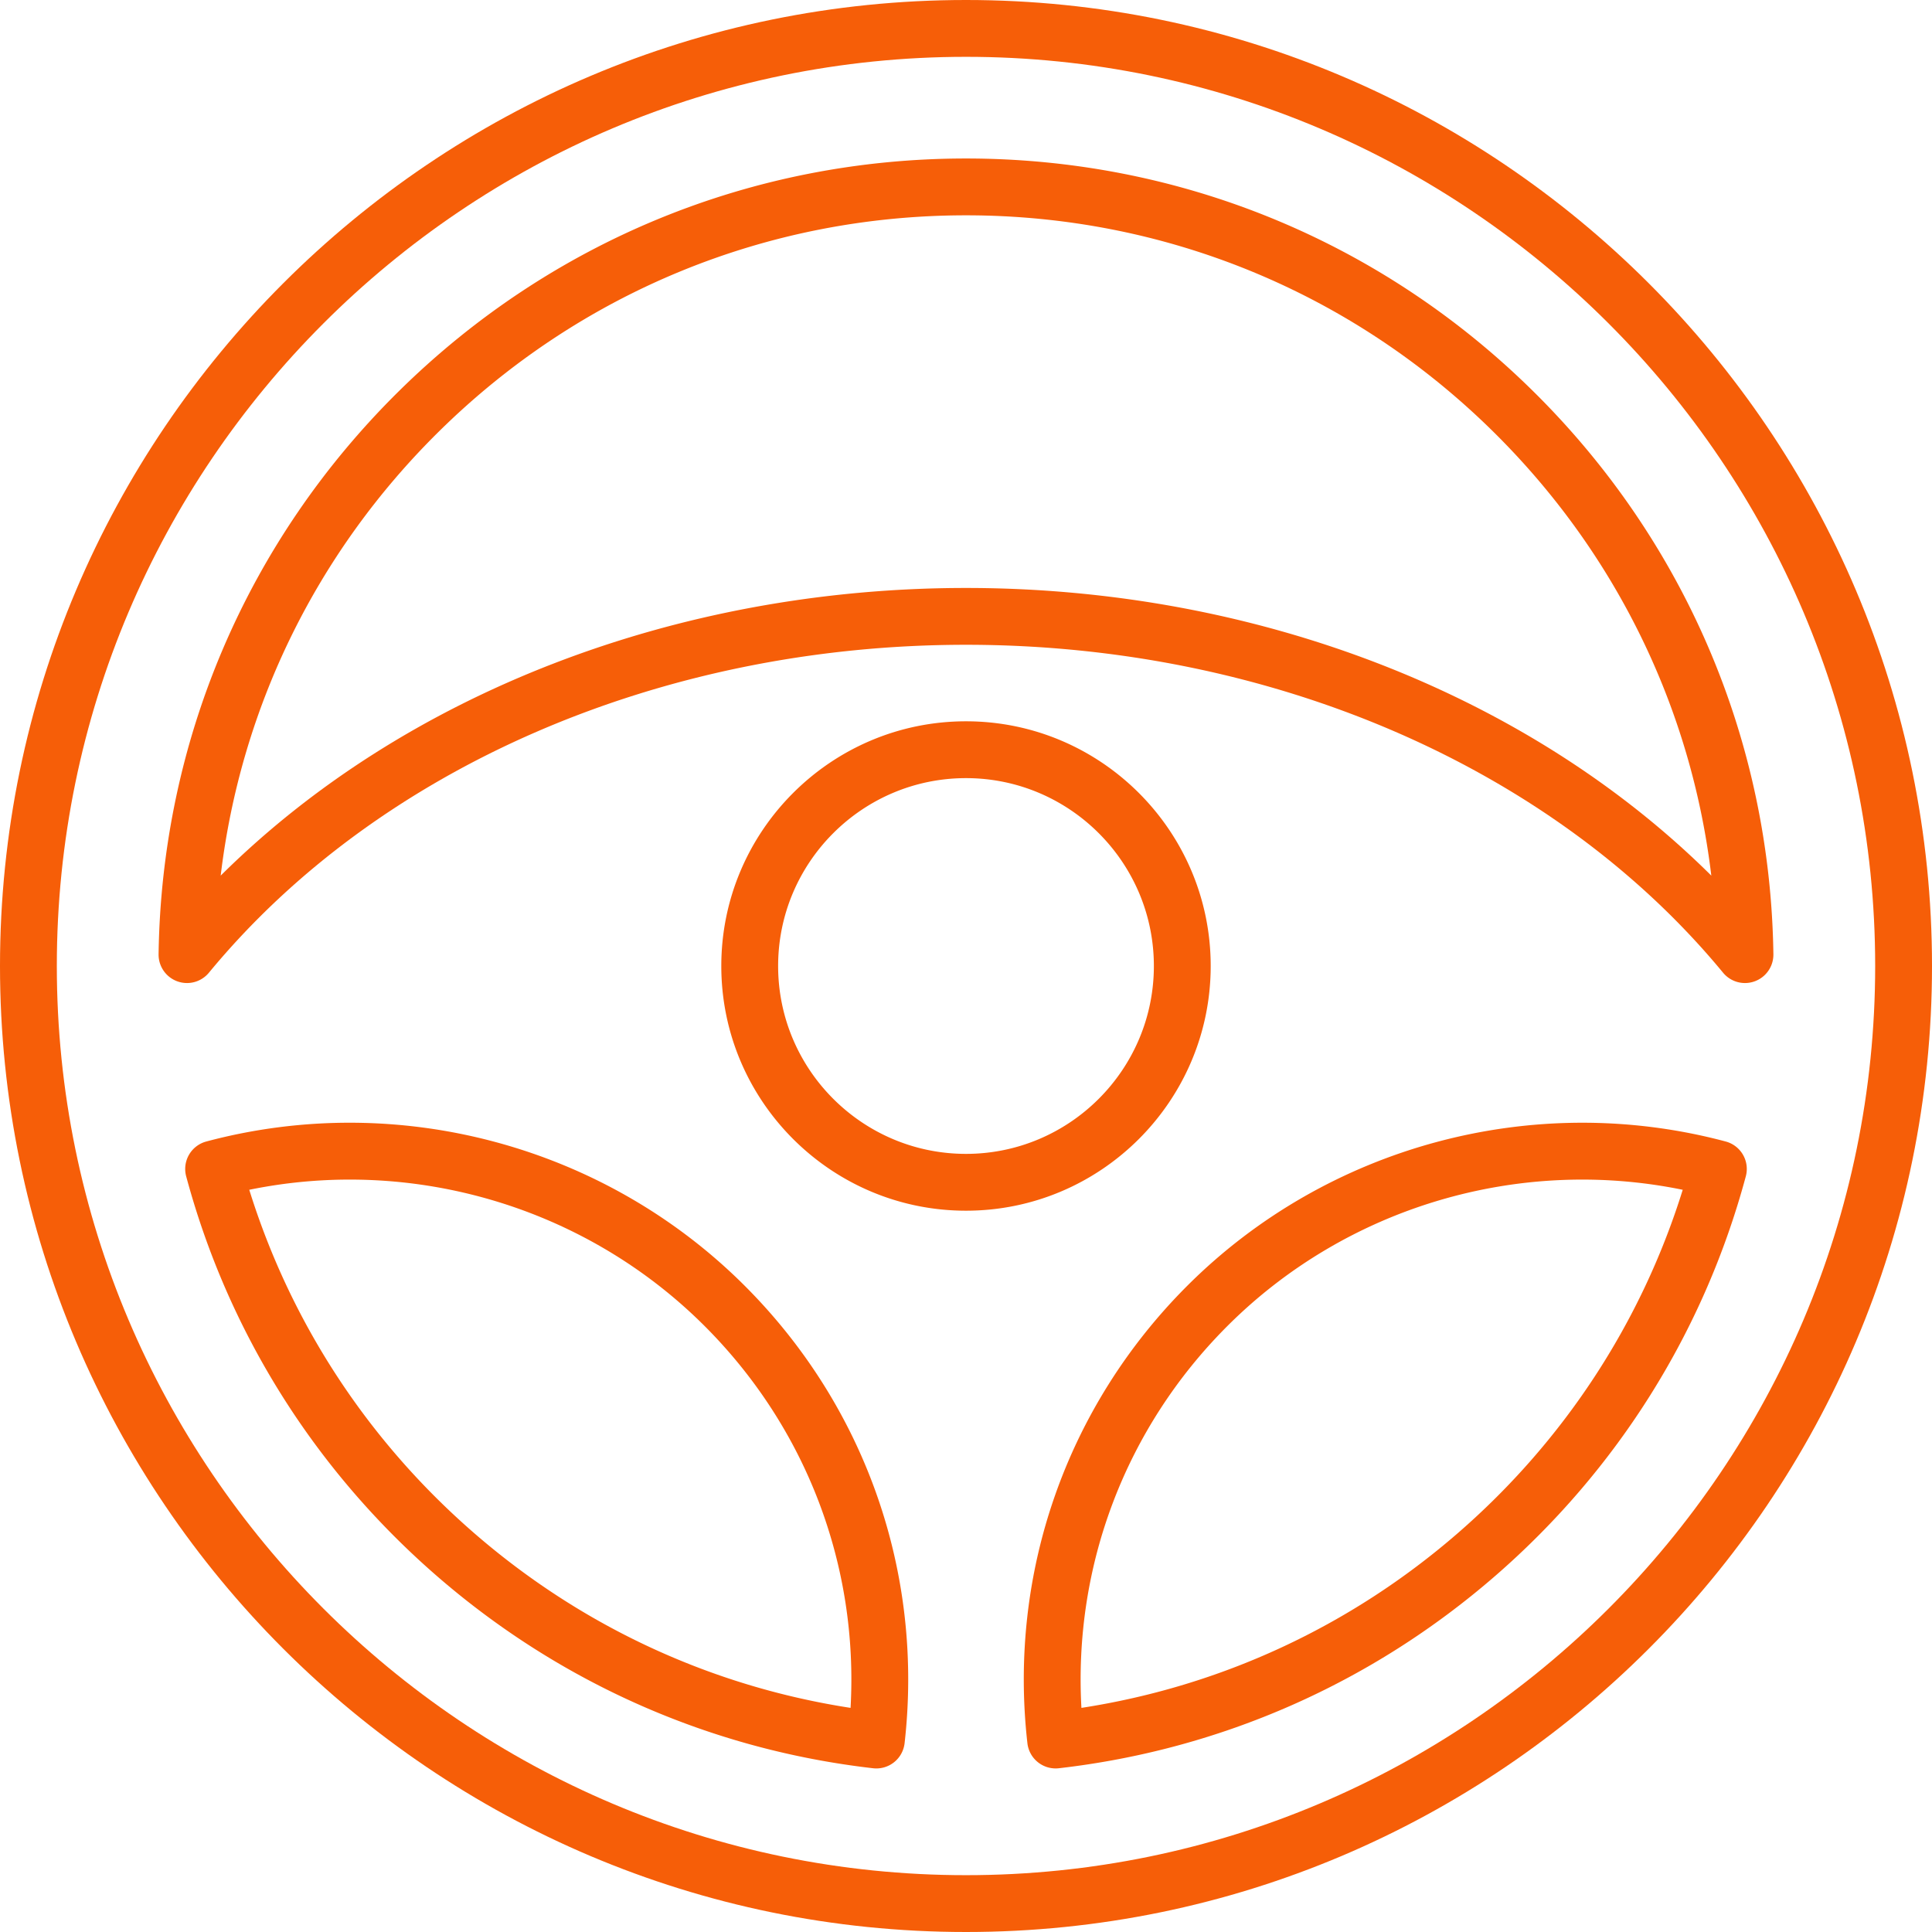
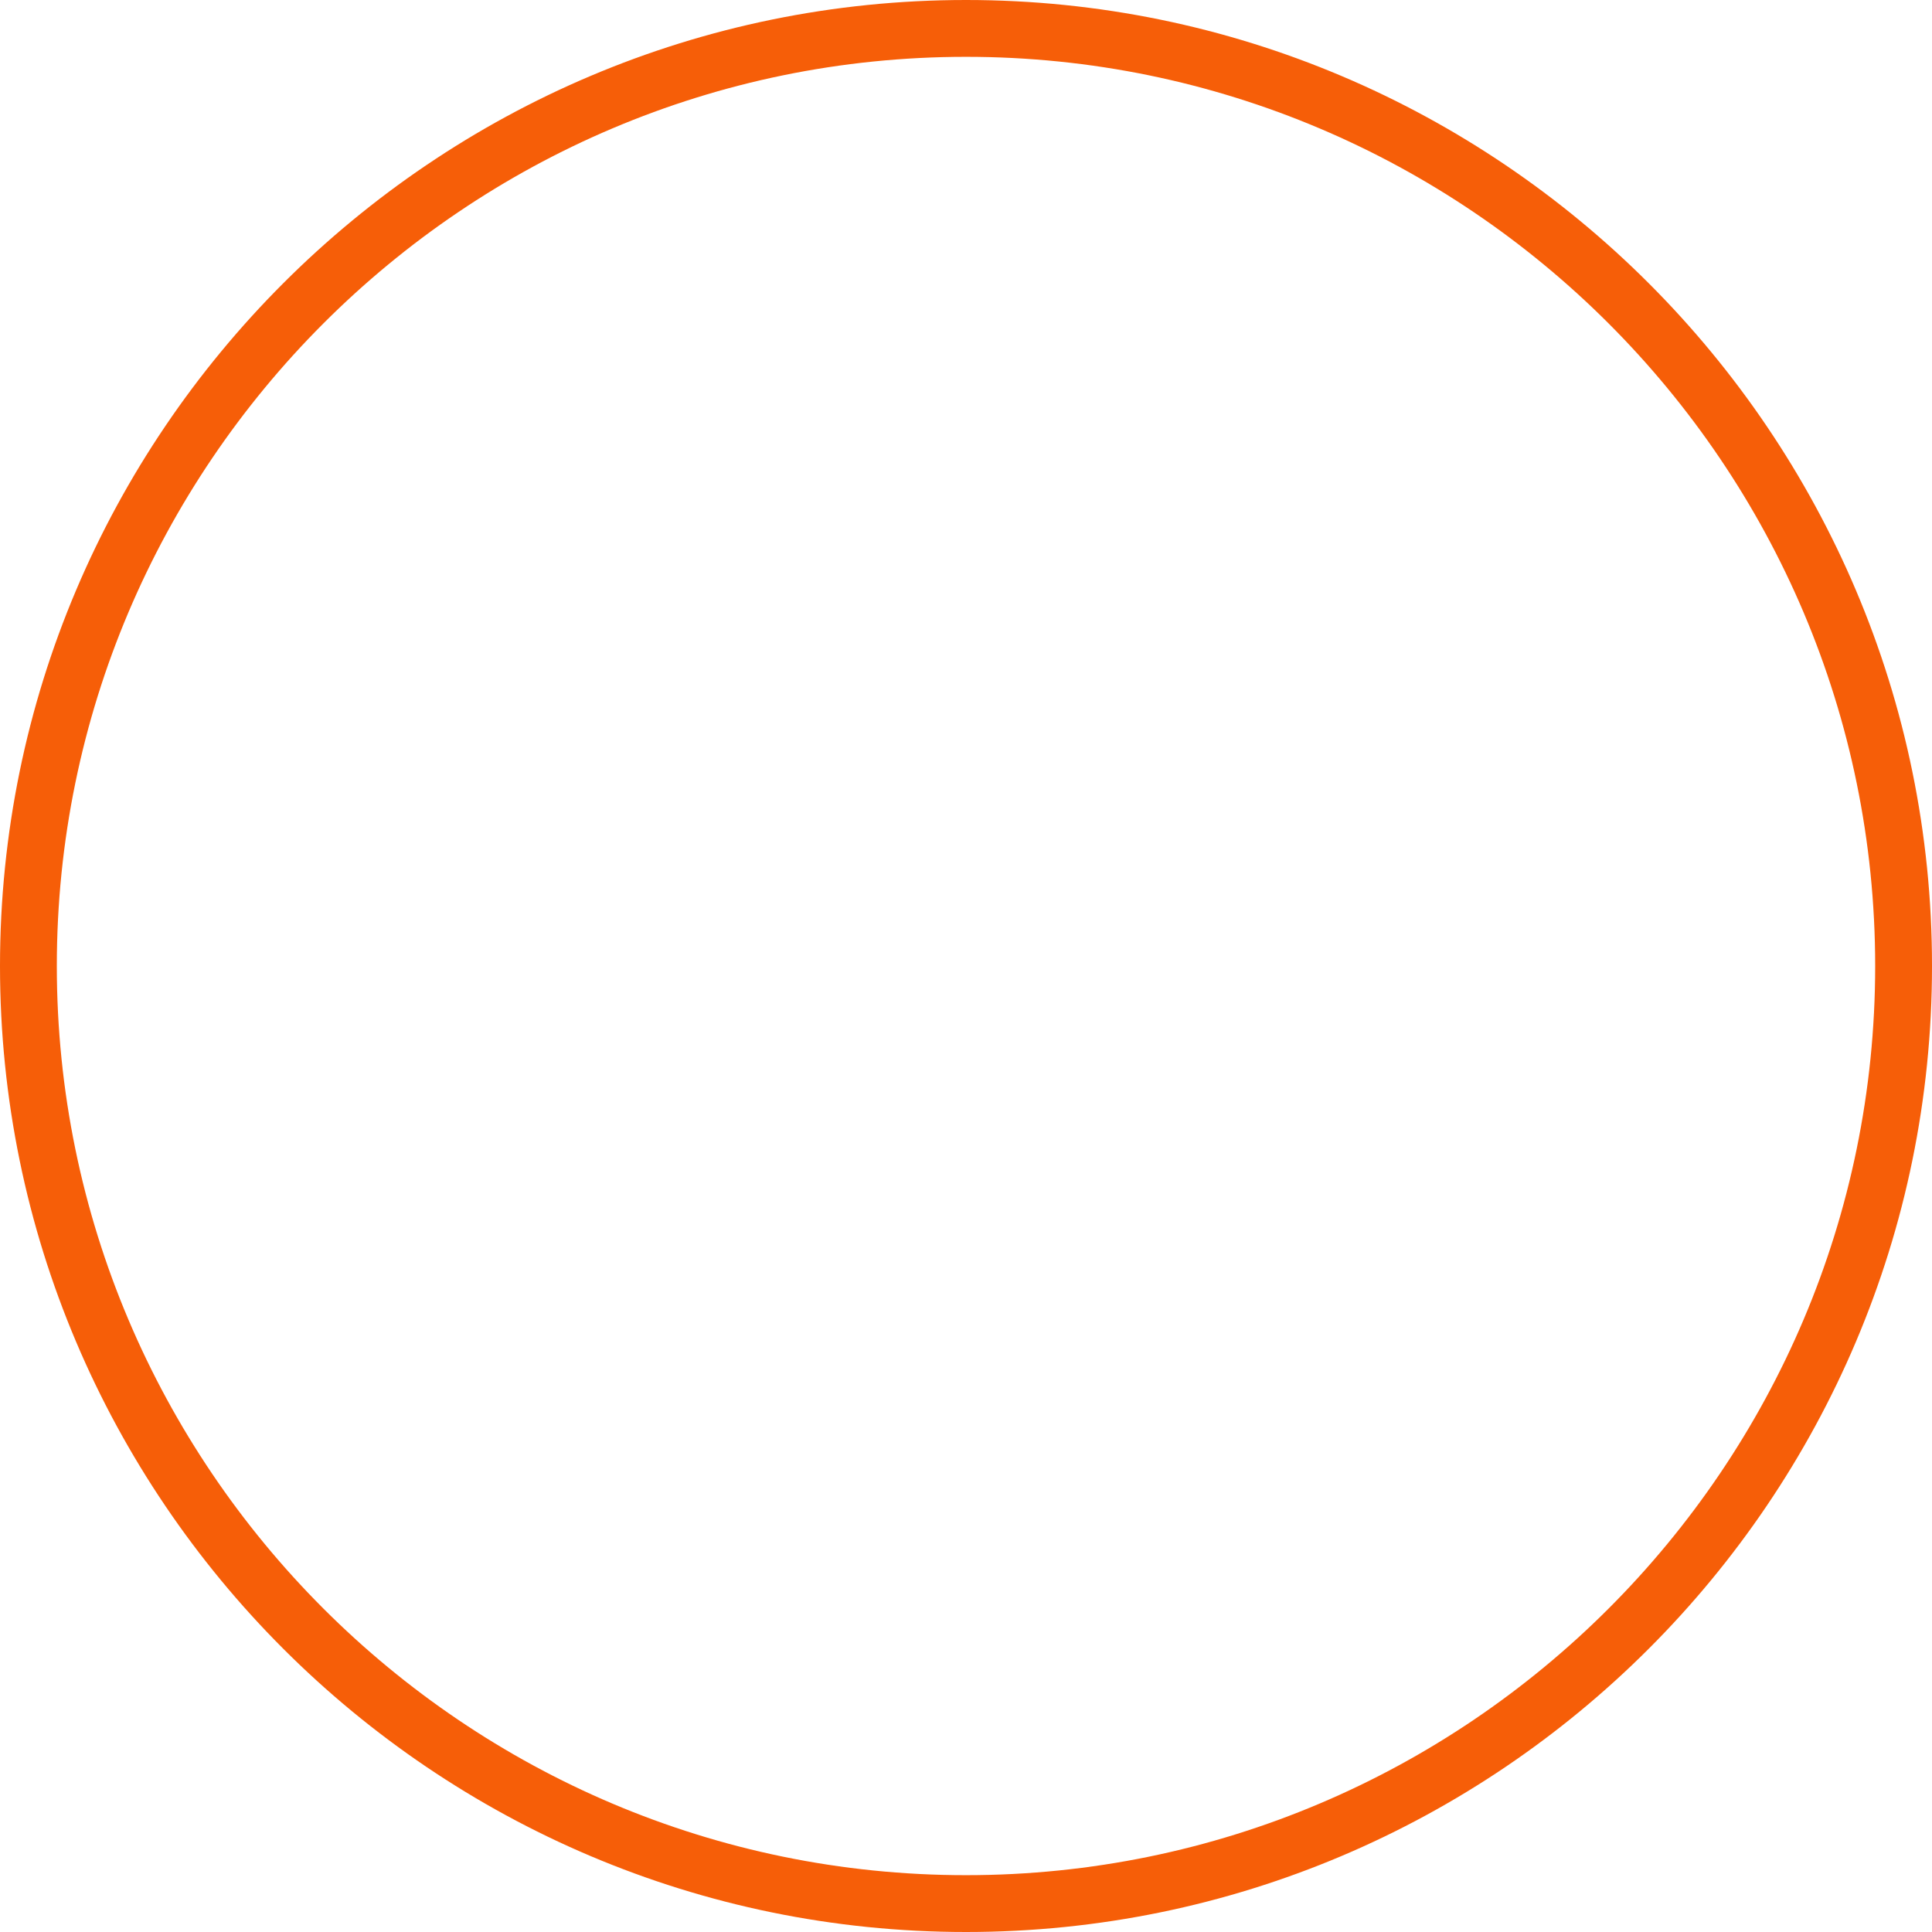
<svg xmlns="http://www.w3.org/2000/svg" version="1.1" width="512" height="512" x="0" y="0" viewBox="0 0 407.98 407.98" style="enable-background:new 0 0 512 512" xml:space="preserve" class="">
  <g>
    <path d="M203.99 0C91.509 0 0 91.509 0 203.99s91.509 203.99 203.99 203.99c112.481 0 203.991-91.51 203.991-203.99S316.471 0 203.99 0zm0 395.98C98.126 395.98 12 309.853 12 203.99S98.126 12 203.99 12s191.99 86.126 191.99 191.99-86.126 191.99-191.99 191.99z" fill="#f65e08" opacity="1" data-original="#000000" />
-     <path d="M255.663 203.99c0-28.492-23.181-51.673-51.673-51.673s-51.673 23.181-51.673 51.673c0 28.493 23.18 51.674 51.673 51.674s51.673-23.181 51.673-51.674zm-51.673 39.674c-21.875 0-39.673-17.798-39.673-39.674s17.797-39.673 39.673-39.673 39.673 17.797 39.673 39.673-17.798 39.674-39.673 39.674zM364.428 241.055a.103.103 0 0 0-.012-.003c-40.522-10.813-84.104.869-113.729 30.495-25.502 25.501-37.796 60.698-33.73 96.568l.001.003v.005a6 6 0 0 0 6.644 5.277c34.175-3.92 66.017-17.946 92.083-40.563 25.825-22.407 44.145-51.603 52.978-84.431a6 6 0 0 0-4.235-7.351zm-56.607 82.719c-22.665 19.665-50.024 32.339-79.457 36.878-1.687-30.075 9.357-59.168 30.809-80.62 25.154-25.156 61.513-35.896 96.169-28.785-8.746 28.084-25.083 53.059-47.521 72.527zM43.562 241.052l-.002.001-.009.002a6 6 0 0 0-4.235 7.353c8.833 32.828 27.153 62.023 52.978 84.431 26.066 22.616 57.908 36.643 92.082 40.563a6.002 6.002 0 0 0 6.645-5.277v-.005l.001-.003c4.066-35.869-8.228-71.067-33.729-96.568-29.627-29.628-73.205-41.313-113.731-30.497zm136.052 119.6c-29.433-4.538-56.792-17.213-79.456-36.878-22.438-19.468-38.776-44.443-47.521-72.527 34.654-7.111 71.014 3.63 96.17 28.785 21.451 21.451 32.495 50.546 30.807 80.62z" fill="#f65e08" opacity="1" data-original="#000000" />
-     <path d="M323.745 82.602c-32.111-31.684-74.642-49.133-119.756-49.133S116.345 50.918 84.232 82.602c-32.08 31.652-50.101 73.879-50.743 118.901a6 6 0 0 0 10.628 3.903c35.761-43.36 95.526-69.247 159.871-69.247 64.345 0 124.109 25.887 159.871 69.247a6 6 0 0 0 10.628-3.904c-.64-45.021-18.662-87.248-50.742-118.9zM203.989 124.16c-61.308 0-118.816 22.444-157.385 60.743 4.237-35.489 20.255-68.301 46.057-93.759C122.513 61.69 162.05 45.469 203.99 45.469s81.477 16.221 111.328 45.675c25.802 25.458 41.82 58.27 46.058 93.759-38.571-38.299-96.079-60.743-157.387-60.743z" fill="#f65e08" opacity="1" data-original="#000000" />
  </g>
</svg>